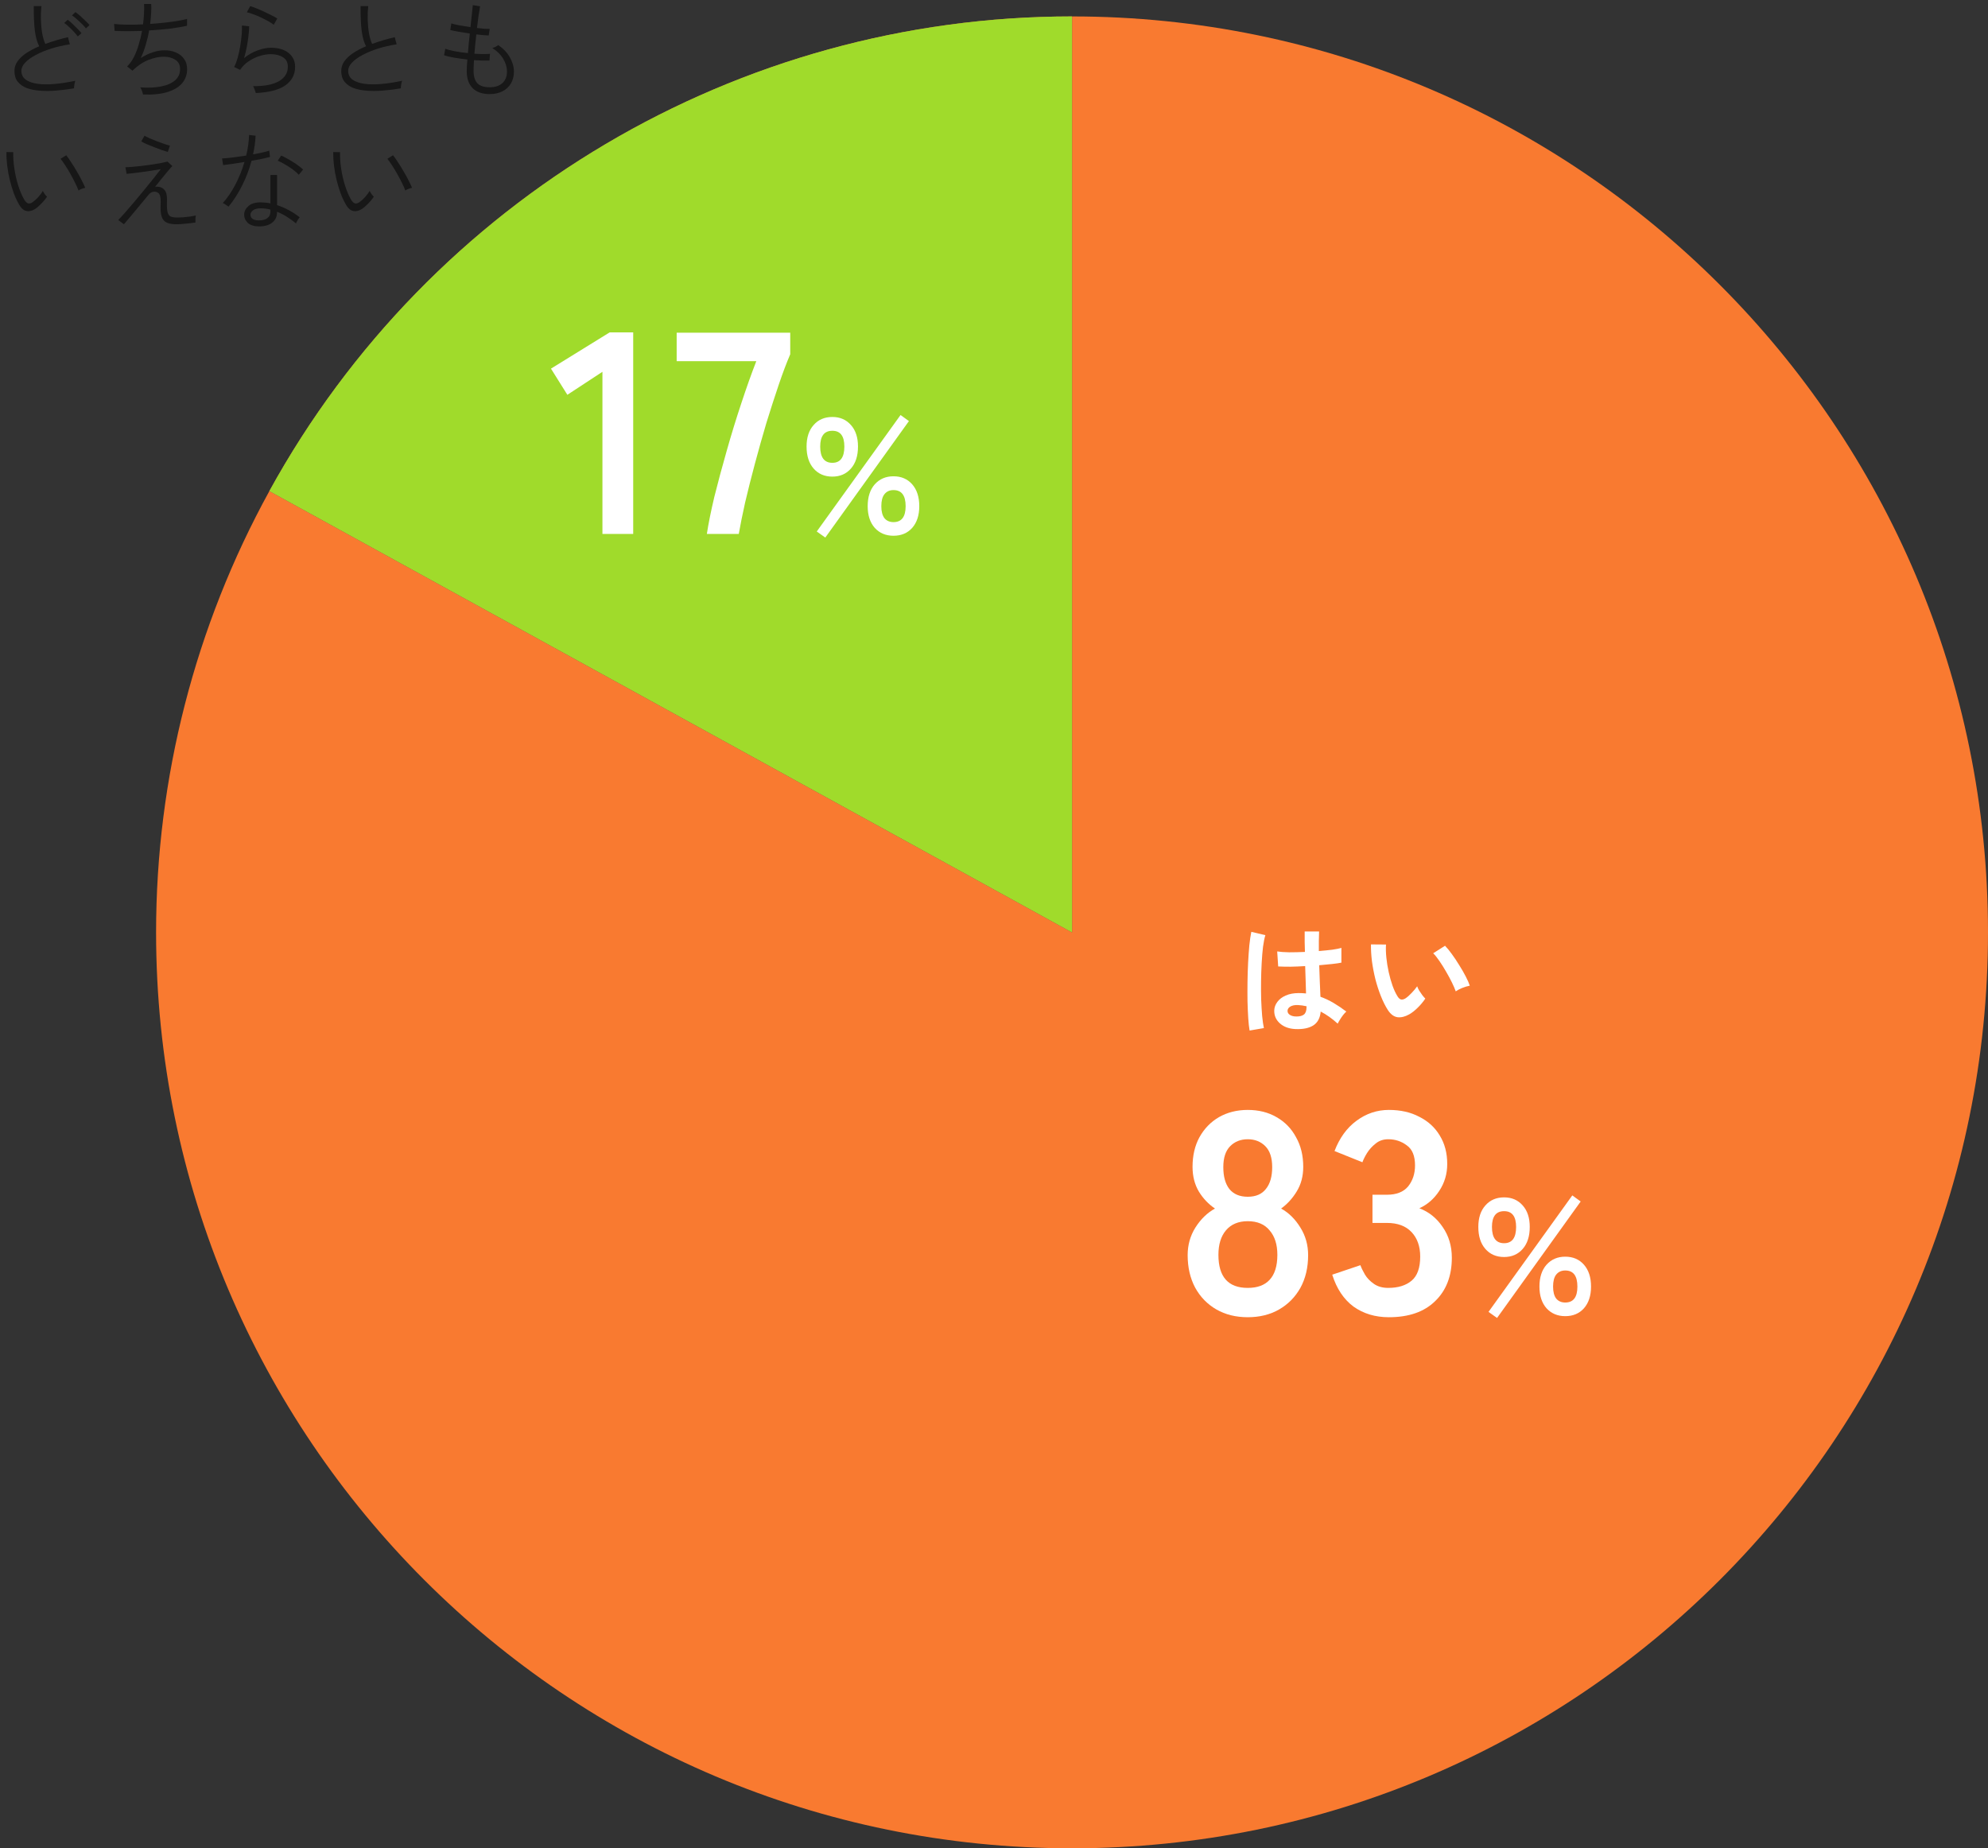
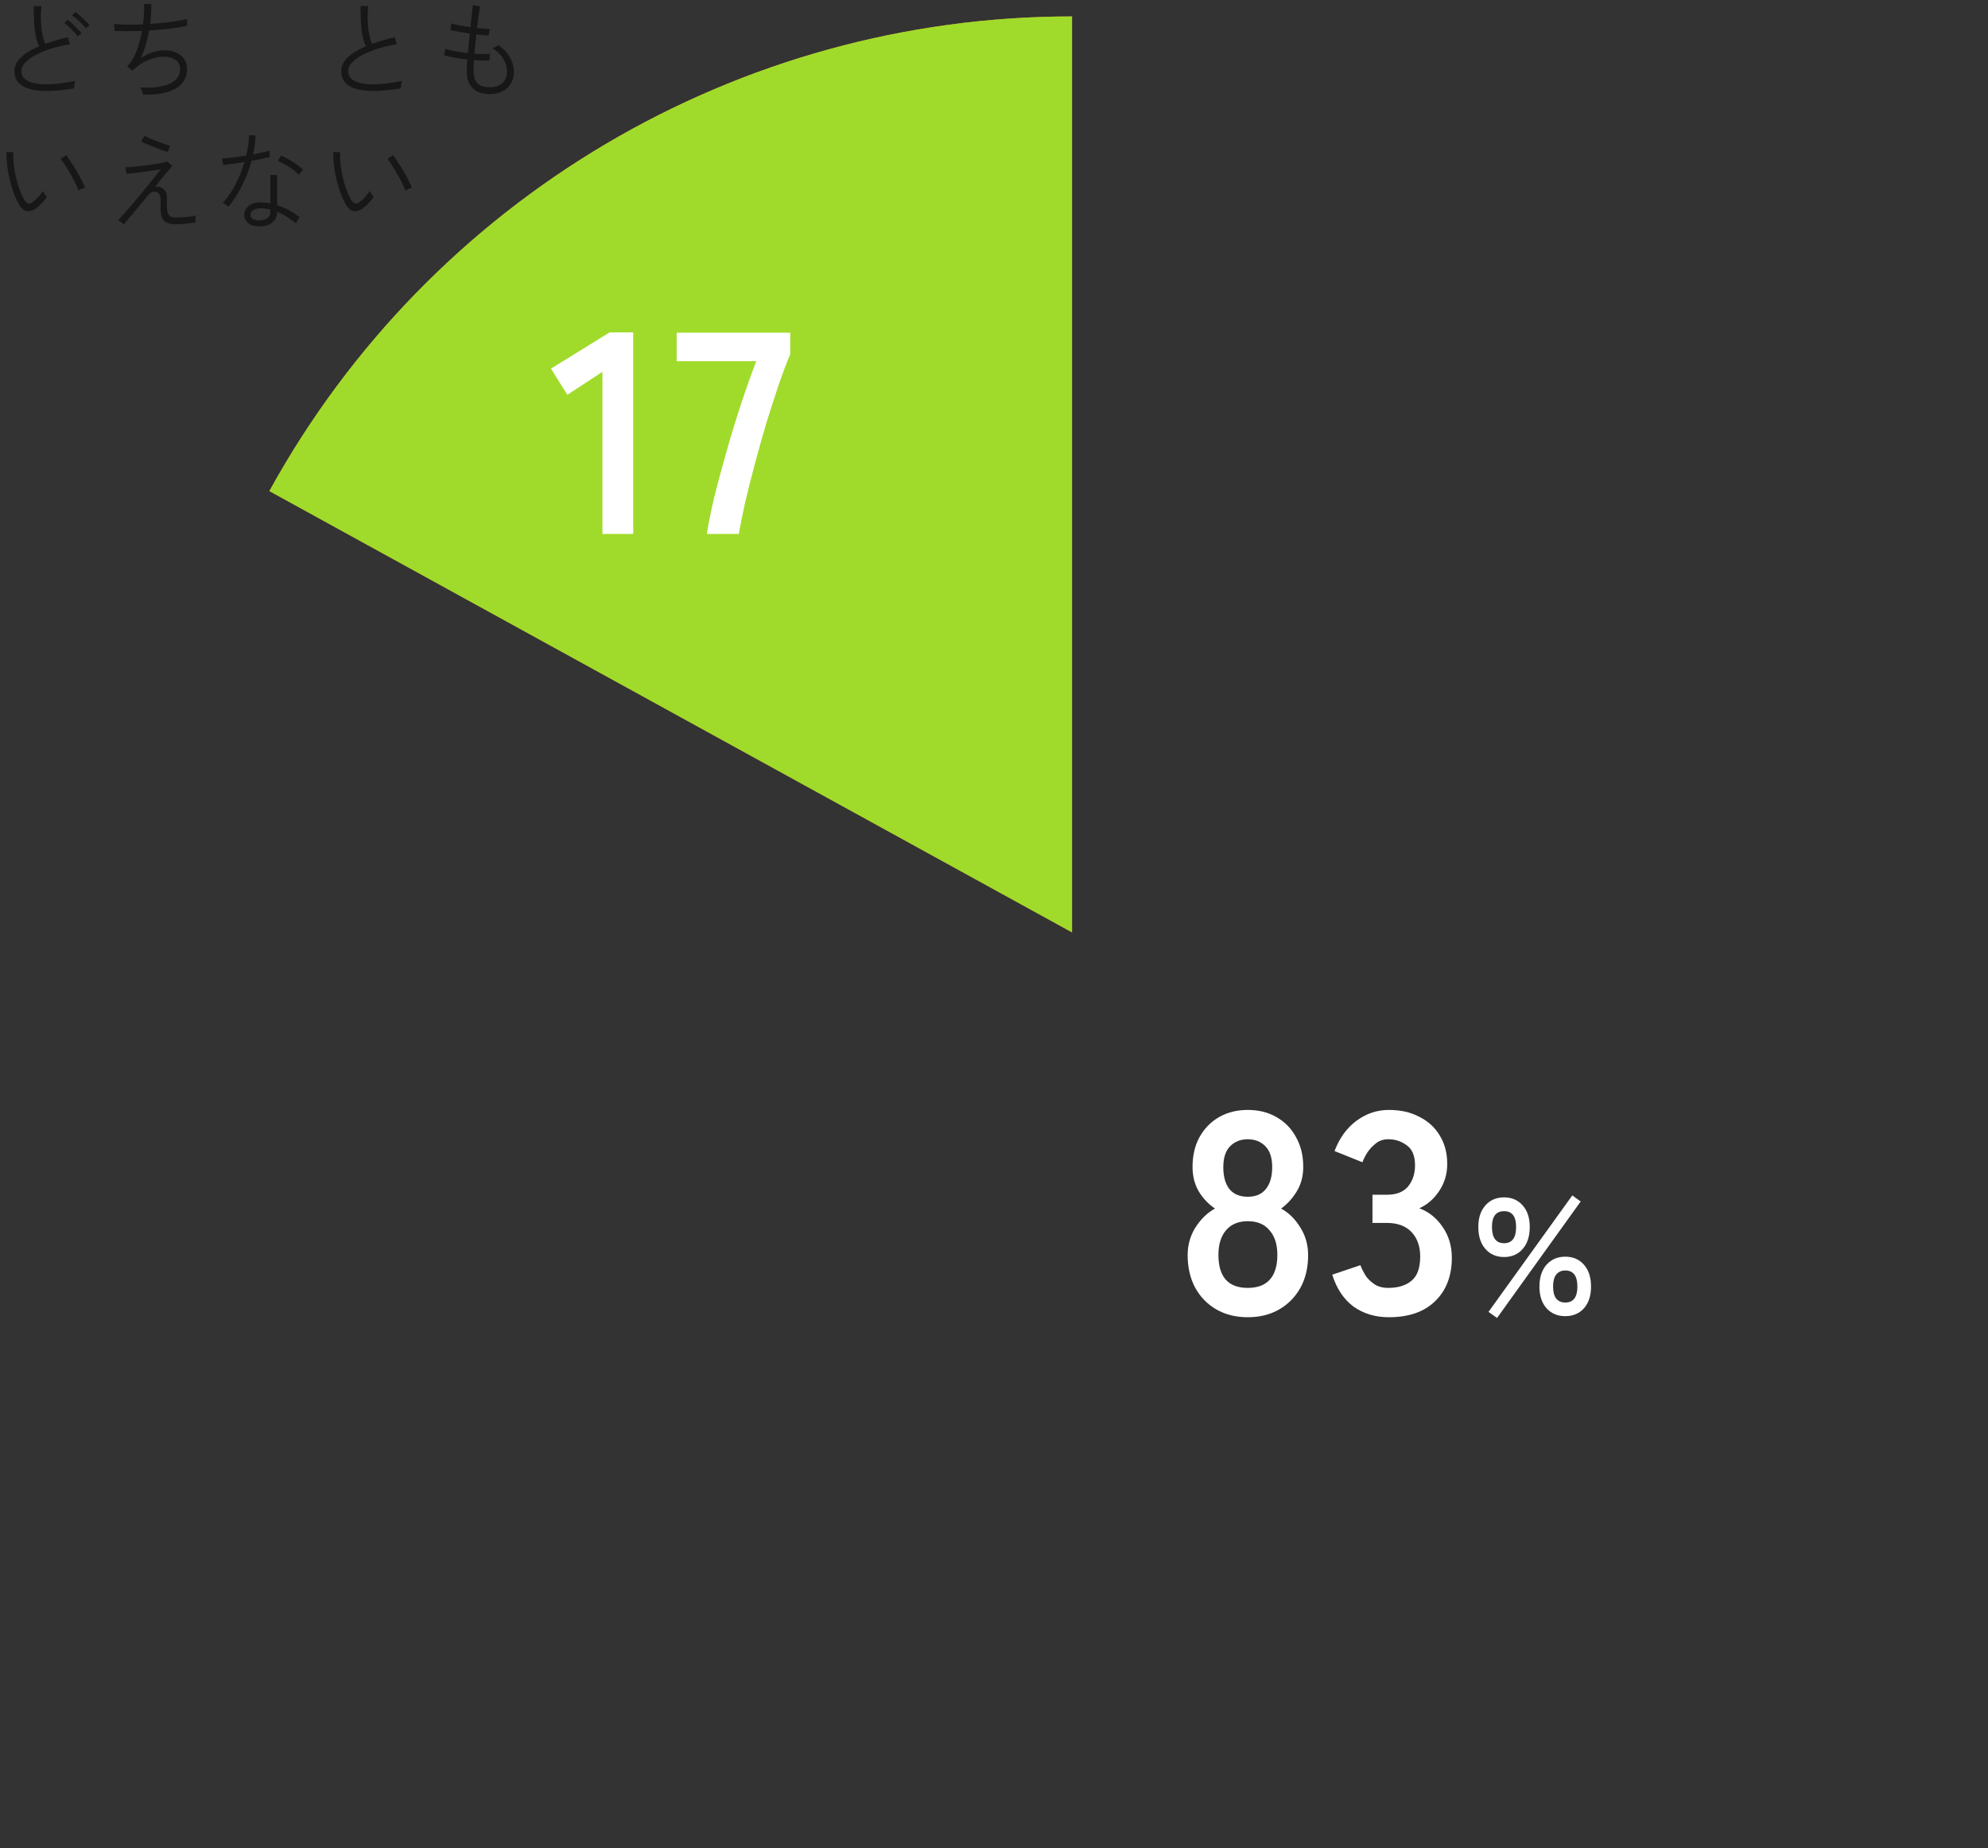
<svg xmlns="http://www.w3.org/2000/svg" width="242" height="225" viewBox="0 0 242 225" fill="none">
  <rect x="0" y="0" width="242" height="225" fill="#333333" stroke="none" />
  <g clip-path="url(#clip0_2296_786)">
-     <path fill-rule="evenodd" clip-rule="evenodd" d="M130.5 2C192.08 2 242 51.92 242 113.5C242 175.08 192.08 225 130.5 225C68.92 225 19 175.08 19 113.5C19 94.72 23.74 76.24 32.79 59.78L130.5 113.5V2Z" fill="#F97A30" />
    <path fill-rule="evenodd" clip-rule="evenodd" d="M32.789 59.78C52.389 24.14 89.829 2 130.499 2V113.5L32.789 59.78Z" fill="#D77B3F" />
    <path d="M32.789 59.78C52.389 24.14 89.829 2 130.499 2V113.5L32.789 59.78Z" fill="#A0DB2B" />
-     <path d="M171.538 123.485C171.038 123.765 170.568 123.88 170.128 123.83C169.688 123.77 169.298 123.485 168.958 122.975C168.648 122.495 168.363 121.93 168.103 121.28C167.843 120.63 167.618 119.94 167.428 119.21C167.248 118.48 167.108 117.75 167.008 117.02C166.918 116.29 166.878 115.605 166.888 114.965L168.718 114.98C168.688 115.47 168.703 116.005 168.763 116.585C168.823 117.165 168.918 117.75 169.048 118.34C169.178 118.93 169.333 119.48 169.513 119.99C169.693 120.49 169.888 120.91 170.098 121.25C170.238 121.49 170.388 121.63 170.548 121.67C170.718 121.7 170.898 121.655 171.088 121.535C171.328 121.375 171.578 121.155 171.838 120.875C172.108 120.595 172.333 120.325 172.513 120.065C172.563 120.215 172.643 120.385 172.753 120.575C172.873 120.765 172.998 120.95 173.128 121.13C173.268 121.31 173.393 121.455 173.503 121.565C173.233 121.965 172.923 122.335 172.573 122.675C172.233 123.015 171.888 123.285 171.538 123.485ZM177.208 120.68C177.108 120.39 176.953 120.03 176.743 119.6C176.533 119.17 176.293 118.725 176.023 118.265C175.753 117.795 175.483 117.365 175.213 116.975C174.943 116.575 174.693 116.265 174.463 116.045L175.903 115.13C176.153 115.38 176.428 115.715 176.728 116.135C177.038 116.555 177.338 117.005 177.628 117.485C177.928 117.955 178.193 118.415 178.423 118.865C178.653 119.305 178.818 119.68 178.918 119.99C178.608 120.05 178.293 120.145 177.973 120.275C177.663 120.405 177.408 120.54 177.208 120.68Z" fill="white" />
-     <path d="M157.679 125.271C156.899 125.231 156.274 125.001 155.804 124.581C155.334 124.161 155.104 123.641 155.114 123.021C155.124 122.641 155.249 122.291 155.489 121.971C155.729 121.641 156.069 121.381 156.509 121.191C156.949 120.991 157.474 120.891 158.084 120.891C158.404 120.891 158.704 120.906 158.984 120.936C158.974 120.496 158.959 119.996 158.939 119.436C158.919 118.876 158.899 118.266 158.879 117.606C158.259 117.646 157.659 117.671 157.079 117.681C156.499 117.681 156.004 117.671 155.594 117.651L155.474 115.821C155.844 115.881 156.329 115.916 156.929 115.926C157.539 115.926 158.179 115.911 158.849 115.881C158.839 115.481 158.829 115.076 158.819 114.666C158.819 114.246 158.819 113.821 158.819 113.391H160.574C160.564 113.771 160.554 114.161 160.544 114.561C160.544 114.961 160.544 115.366 160.544 115.776C161.144 115.726 161.689 115.671 162.179 115.611C162.669 115.541 163.039 115.466 163.289 115.386V117.186C163.009 117.246 162.629 117.301 162.149 117.351C161.669 117.401 161.149 117.451 160.589 117.501C160.609 118.231 160.634 118.931 160.664 119.601C160.694 120.261 160.719 120.841 160.739 121.341C161.299 121.541 161.839 121.796 162.359 122.106C162.879 122.416 163.389 122.761 163.889 123.141C163.779 123.231 163.649 123.371 163.499 123.561C163.359 123.741 163.229 123.931 163.109 124.131C162.989 124.321 162.899 124.481 162.839 124.611C162.169 124.001 161.479 123.511 160.769 123.141C160.699 123.931 160.394 124.496 159.854 124.836C159.324 125.166 158.599 125.311 157.679 125.271ZM152.114 125.451C152.044 125.061 151.989 124.561 151.949 123.951C151.909 123.331 151.879 122.646 151.859 121.896C151.849 121.136 151.849 120.356 151.859 119.556C151.869 118.746 151.894 117.956 151.934 117.186C151.974 116.416 152.024 115.706 152.084 115.056C152.154 114.406 152.234 113.866 152.324 113.436L154.034 113.841C153.924 114.191 153.829 114.661 153.749 115.251C153.679 115.841 153.624 116.501 153.584 117.231C153.544 117.951 153.519 118.696 153.509 119.466C153.499 120.236 153.504 120.986 153.524 121.716C153.554 122.436 153.594 123.096 153.644 123.696C153.704 124.296 153.774 124.781 153.854 125.151L152.114 125.451ZM157.814 123.741C158.224 123.741 158.529 123.661 158.729 123.501C158.939 123.331 159.044 123.031 159.044 122.601V122.496C158.704 122.416 158.349 122.366 157.979 122.346C157.609 122.336 157.309 122.396 157.079 122.526C156.859 122.656 156.744 122.826 156.734 123.036C156.724 123.246 156.819 123.416 157.019 123.546C157.219 123.676 157.484 123.741 157.814 123.741Z" fill="white" />
    <path d="M183.097 153.02C182.15 153.02 181.39 152.693 180.817 152.04C180.244 151.386 179.957 150.493 179.957 149.36C179.957 148.253 180.244 147.38 180.817 146.74C181.39 146.086 182.15 145.76 183.097 145.76C184.03 145.76 184.784 146.086 185.357 146.74C185.93 147.38 186.217 148.253 186.217 149.36C186.217 150.493 185.93 151.386 185.357 152.04C184.784 152.693 184.03 153.02 183.097 153.02ZM190.537 160.22C189.604 160.22 188.844 159.9 188.257 159.26C187.684 158.606 187.397 157.726 187.397 156.62C187.397 155.5 187.684 154.613 188.257 153.96C188.844 153.306 189.604 152.98 190.537 152.98C191.484 152.98 192.244 153.306 192.817 153.96C193.39 154.613 193.677 155.5 193.677 156.62C193.677 157.726 193.39 158.606 192.817 159.26C192.244 159.9 191.484 160.22 190.537 160.22ZM182.237 160.44L181.197 159.7L191.397 145.52L192.417 146.26L182.237 160.44ZM190.537 158.56C191.524 158.56 192.017 157.913 192.017 156.62C192.017 155.313 191.524 154.66 190.537 154.66C190.07 154.66 189.704 154.826 189.437 155.16C189.184 155.48 189.057 155.966 189.057 156.62C189.057 157.26 189.184 157.746 189.437 158.08C189.704 158.4 190.07 158.56 190.537 158.56ZM183.097 151.34C184.07 151.34 184.557 150.68 184.557 149.36C184.557 148.08 184.07 147.44 183.097 147.44C182.11 147.44 181.617 148.08 181.617 149.36C181.617 150.68 182.11 151.34 183.097 151.34Z" fill="white" />
    <path d="M169.067 160.35C167.41 160.35 165.975 159.919 164.762 159.055C163.572 158.169 162.709 156.874 162.172 155.17L165.602 154.015C165.719 154.342 165.905 154.727 166.162 155.17C166.419 155.59 166.78 155.964 167.247 156.29C167.714 156.617 168.297 156.78 168.997 156.78C170.187 156.78 171.132 156.489 171.832 155.905C172.532 155.322 172.882 154.342 172.882 152.965C172.882 151.729 172.532 150.737 171.832 149.99C171.132 149.244 170.129 148.87 168.822 148.87H167.072V145.44H168.822C169.989 145.44 170.852 145.102 171.412 144.425C171.972 143.725 172.252 142.874 172.252 141.87C172.252 140.704 171.914 139.887 171.237 139.42C170.584 138.93 169.837 138.685 168.997 138.685C168.39 138.685 167.877 138.86 167.457 139.21C167.037 139.537 166.687 139.922 166.407 140.365C166.15 140.785 165.964 141.159 165.847 141.485L162.452 140.12C163.059 138.534 163.945 137.309 165.112 136.445C166.302 135.559 167.62 135.115 169.067 135.115C170.49 135.115 171.727 135.395 172.777 135.955C173.85 136.492 174.679 137.25 175.262 138.23C175.869 139.21 176.172 140.365 176.172 141.695C176.172 142.909 175.845 144.005 175.192 144.985C174.562 145.942 173.757 146.642 172.777 147.085C173.944 147.529 174.889 148.287 175.612 149.36C176.359 150.434 176.732 151.682 176.732 153.105C176.732 155.322 176.055 157.084 174.702 158.39C173.372 159.697 171.494 160.35 169.067 160.35Z" fill="white" />
    <path d="M151.889 160.35C150.443 160.35 149.171 160.035 148.074 159.405C146.978 158.775 146.114 157.889 145.484 156.745C144.878 155.602 144.574 154.284 144.574 152.79C144.574 151.554 144.889 150.434 145.519 149.43C146.173 148.404 146.966 147.634 147.899 147.12C147.106 146.584 146.453 145.895 145.939 145.055C145.426 144.192 145.169 143.189 145.169 142.045C145.169 140.669 145.449 139.467 146.009 138.44C146.593 137.39 147.386 136.574 148.389 135.99C149.416 135.407 150.583 135.115 151.889 135.115C153.219 135.115 154.386 135.407 155.389 135.99C156.416 136.574 157.209 137.39 157.769 138.44C158.353 139.467 158.644 140.669 158.644 142.045C158.644 143.189 158.376 144.192 157.839 145.055C157.326 145.895 156.696 146.584 155.949 147.12C156.883 147.634 157.664 148.404 158.294 149.43C158.924 150.434 159.239 151.554 159.239 152.79C159.239 154.307 158.924 155.637 158.294 156.78C157.664 157.9 156.801 158.775 155.704 159.405C154.608 160.035 153.336 160.35 151.889 160.35ZM151.889 156.78C153.056 156.78 153.943 156.454 154.549 155.8C155.179 155.124 155.494 154.109 155.494 152.755C155.494 151.495 155.179 150.504 154.549 149.78C153.943 149.034 153.056 148.66 151.889 148.66C150.746 148.66 149.859 149.034 149.229 149.78C148.623 150.504 148.319 151.495 148.319 152.755C148.319 155.439 149.509 156.78 151.889 156.78ZM151.889 145.685C152.869 145.685 153.604 145.37 154.094 144.74C154.608 144.11 154.864 143.224 154.864 142.08C154.864 140.937 154.584 140.085 154.024 139.525C153.464 138.965 152.753 138.685 151.889 138.685C151.026 138.685 150.314 138.965 149.754 139.525C149.194 140.085 148.914 140.937 148.914 142.08C148.914 143.224 149.159 144.11 149.649 144.74C150.163 145.37 150.909 145.685 151.889 145.685Z" fill="white" />
-     <path d="M101.324 58.02C100.377 58.02 99.617 57.693 99.044 57.039C98.47 56.386 98.184 55.493 98.184 54.359C98.184 53.253 98.47 52.38 99.044 51.739C99.617 51.086 100.377 50.76 101.324 50.76C102.257 50.76 103.01 51.086 103.584 51.739C104.157 52.38 104.444 53.253 104.444 54.359C104.444 55.493 104.157 56.386 103.584 57.039C103.01 57.693 102.257 58.02 101.324 58.02ZM108.764 65.219C107.83 65.219 107.07 64.9 106.484 64.26C105.91 63.606 105.624 62.726 105.624 61.62C105.624 60.499 105.91 59.613 106.484 58.959C107.07 58.306 107.83 57.98 108.764 57.98C109.71 57.98 110.47 58.306 111.044 58.959C111.617 59.613 111.904 60.499 111.904 61.62C111.904 62.726 111.617 63.606 111.044 64.26C110.47 64.9 109.71 65.219 108.764 65.219ZM100.464 65.439L99.424 64.7L109.624 50.52L110.644 51.26L100.464 65.439ZM108.764 63.559C109.75 63.559 110.244 62.913 110.244 61.62C110.244 60.313 109.75 59.66 108.764 59.66C108.297 59.66 107.93 59.826 107.664 60.16C107.41 60.48 107.284 60.966 107.284 61.62C107.284 62.26 107.41 62.746 107.664 63.08C107.93 63.4 108.297 63.559 108.764 63.559ZM101.324 56.34C102.297 56.34 102.784 55.679 102.784 54.359C102.784 53.08 102.297 52.44 101.324 52.44C100.337 52.44 99.844 53.08 99.844 54.359C99.844 55.679 100.337 56.34 101.324 56.34Z" fill="white" />
    <path d="M86.046 65C86.233 63.763 86.536 62.258 86.956 60.485C87.399 58.712 87.901 56.845 88.461 54.885C89.021 52.902 89.616 50.965 90.246 49.075C90.876 47.162 91.483 45.458 92.066 43.965H82.371V40.5H96.196V43.125C95.753 44.152 95.286 45.388 94.796 46.835C94.306 48.282 93.804 49.833 93.291 51.49C92.801 53.147 92.334 54.803 91.891 56.46C91.448 58.117 91.051 59.692 90.701 61.185C90.374 62.655 90.118 63.927 89.931 65H86.046Z" fill="white" />
    <path d="M73.335 65V45.26L69.065 48.06L67.07 44.875L74.21 40.465H77.08V65H73.335Z" fill="white" />
  </g>
  <path d="M44.009 25.465C43.81 25.586 43.597 25.664 43.372 25.699C43.155 25.733 42.939 25.694 42.722 25.582C42.514 25.469 42.315 25.252 42.124 24.932C41.881 24.524 41.66 24.056 41.461 23.528C41.27 22.999 41.106 22.449 40.967 21.877C40.828 21.296 40.724 20.72 40.655 20.148C40.586 19.567 40.555 19.021 40.564 18.51L41.396 18.523C41.379 19.129 41.422 19.788 41.526 20.499C41.63 21.209 41.786 21.898 41.994 22.566C42.202 23.233 42.449 23.814 42.735 24.308C42.9 24.576 43.064 24.728 43.229 24.763C43.402 24.789 43.567 24.745 43.723 24.633C43.948 24.477 44.187 24.264 44.438 23.996C44.689 23.718 44.871 23.467 44.984 23.242C45.045 23.354 45.123 23.48 45.218 23.619C45.322 23.757 45.417 23.866 45.504 23.944C45.4 24.108 45.261 24.29 45.088 24.49C44.915 24.689 44.733 24.875 44.542 25.049C44.36 25.222 44.182 25.361 44.009 25.465ZM49.339 23.19C49.261 22.964 49.135 22.678 48.962 22.332C48.797 21.985 48.607 21.621 48.39 21.24C48.182 20.858 47.965 20.499 47.74 20.161C47.523 19.814 47.328 19.537 47.155 19.329L47.844 18.9C48.026 19.125 48.23 19.415 48.455 19.771C48.689 20.117 48.919 20.49 49.144 20.889C49.378 21.279 49.582 21.651 49.755 22.007C49.937 22.353 50.071 22.639 50.158 22.865C50.019 22.891 49.872 22.934 49.716 22.995C49.56 23.055 49.434 23.12 49.339 23.19Z" fill="#171717" />
  <path d="M31.464 27.558C30.892 27.549 30.455 27.402 30.151 27.116C29.857 26.83 29.714 26.487 29.722 26.089C29.731 25.707 29.909 25.369 30.255 25.075C30.602 24.771 31.118 24.624 31.802 24.633C31.993 24.641 32.179 24.654 32.361 24.672C32.552 24.689 32.738 24.719 32.92 24.763V21.305H33.726V24.971C34.238 25.135 34.727 25.348 35.195 25.608C35.672 25.868 36.101 26.149 36.482 26.453C36.404 26.539 36.318 26.661 36.222 26.817C36.136 26.964 36.071 27.09 36.027 27.194C35.689 26.908 35.325 26.643 34.935 26.401C34.545 26.149 34.142 25.941 33.726 25.777V25.816C33.726 26.379 33.523 26.812 33.115 27.116C32.717 27.428 32.166 27.575 31.464 27.558ZM27.824 25.153C27.79 25.127 27.725 25.083 27.629 25.023C27.534 24.953 27.439 24.888 27.343 24.828C27.248 24.767 27.174 24.728 27.122 24.711C27.677 24.104 28.184 23.363 28.643 22.488C29.103 21.612 29.475 20.689 29.761 19.719C29.233 19.805 28.734 19.883 28.266 19.953C27.798 20.022 27.43 20.07 27.161 20.096L27.031 19.29C27.361 19.272 27.79 19.233 28.318 19.173C28.856 19.103 29.406 19.025 29.969 18.939C30.177 18.098 30.294 17.262 30.32 16.43L31.113 16.521C31.079 17.283 30.975 18.042 30.801 18.796C31.183 18.726 31.547 18.653 31.893 18.575C32.24 18.497 32.535 18.419 32.777 18.341L32.868 19.108C32.6 19.177 32.266 19.255 31.867 19.342C31.477 19.42 31.061 19.498 30.619 19.576C30.333 20.642 29.948 21.651 29.462 22.605C28.986 23.558 28.44 24.407 27.824 25.153ZM31.516 26.83C31.958 26.83 32.301 26.739 32.543 26.557C32.795 26.375 32.92 26.102 32.92 25.738V25.517C32.548 25.413 32.162 25.361 31.763 25.361C31.365 25.352 31.053 25.426 30.827 25.582C30.611 25.738 30.498 25.915 30.489 26.115C30.481 26.331 30.563 26.505 30.736 26.635C30.918 26.765 31.178 26.83 31.516 26.83ZM36.365 21.279C36.192 21.071 35.949 20.854 35.637 20.629C35.325 20.403 35.005 20.195 34.675 20.005C34.346 19.805 34.056 19.658 33.804 19.563L34.233 18.939C34.424 19.017 34.641 19.125 34.883 19.264C35.135 19.394 35.386 19.541 35.637 19.706C35.897 19.862 36.136 20.022 36.352 20.187C36.578 20.351 36.76 20.503 36.898 20.642L36.365 21.279Z" fill="#171717" />
  <path d="M15.084 27.299L14.395 26.779C14.602 26.57 14.876 26.276 15.213 25.895C15.552 25.505 15.924 25.071 16.331 24.595C16.739 24.109 17.146 23.619 17.553 23.125C17.97 22.623 18.351 22.151 18.698 21.709C19.053 21.258 19.343 20.885 19.569 20.59C19.248 20.651 18.888 20.712 18.489 20.773C18.091 20.833 17.692 20.89 17.294 20.942C16.895 20.994 16.526 21.041 16.189 21.084C15.859 21.119 15.599 21.145 15.409 21.163L15.265 20.357C15.456 20.357 15.712 20.343 16.032 20.317C16.353 20.291 16.709 20.257 17.099 20.213C17.488 20.17 17.887 20.118 18.294 20.058C18.702 19.997 19.087 19.936 19.451 19.875C19.816 19.806 20.128 19.737 20.387 19.668L20.985 20.213C20.89 20.3 20.73 20.478 20.505 20.747C20.279 21.006 20.023 21.314 19.738 21.669C19.451 22.025 19.161 22.389 18.866 22.762C18.962 22.718 19.092 22.709 19.256 22.735C19.43 22.753 19.569 22.788 19.672 22.84C19.907 22.961 20.08 23.147 20.192 23.398C20.305 23.641 20.349 24.057 20.323 24.646C20.305 25.21 20.335 25.622 20.413 25.881C20.491 26.142 20.626 26.306 20.817 26.375C21.016 26.445 21.271 26.48 21.584 26.48C21.783 26.48 22.021 26.471 22.299 26.453C22.576 26.427 22.853 26.397 23.131 26.363C23.416 26.319 23.655 26.276 23.846 26.233C23.82 26.328 23.802 26.471 23.794 26.662C23.785 26.843 23.785 26.986 23.794 27.09C23.395 27.151 22.983 27.199 22.558 27.233C22.134 27.277 21.774 27.299 21.48 27.299C21.003 27.299 20.613 27.233 20.309 27.104C20.015 26.974 19.807 26.735 19.686 26.389C19.564 26.042 19.521 25.548 19.555 24.907C19.573 24.439 19.551 24.092 19.491 23.866C19.439 23.641 19.313 23.485 19.113 23.398C18.957 23.329 18.784 23.316 18.593 23.36C18.412 23.394 18.234 23.52 18.061 23.736C17.653 24.23 17.255 24.712 16.864 25.18C16.474 25.648 16.123 26.068 15.812 26.441C15.499 26.813 15.257 27.099 15.084 27.299ZM20.427 18.497C20.262 18.454 20.028 18.381 19.724 18.276C19.421 18.164 19.101 18.043 18.762 17.913C18.424 17.782 18.113 17.657 17.826 17.535C17.541 17.405 17.332 17.297 17.203 17.21L17.593 16.521C17.705 16.591 17.892 16.686 18.151 16.808C18.42 16.92 18.715 17.041 19.035 17.172C19.365 17.293 19.677 17.405 19.971 17.509C20.275 17.613 20.513 17.687 20.686 17.73L20.427 18.497Z" fill="#171717" />
  <path d="M4.228 25.465C4.028 25.586 3.816 25.664 3.591 25.699C3.374 25.733 3.157 25.694 2.941 25.582C2.733 25.469 2.533 25.252 2.343 24.932C2.1 24.524 1.879 24.056 1.68 23.528C1.489 22.999 1.324 22.449 1.186 21.877C1.047 21.296 0.943 20.72 0.874 20.148C0.804 19.567 0.774 19.021 0.783 18.51L1.615 18.523C1.597 19.129 1.641 19.788 1.745 20.499C1.849 21.209 2.005 21.898 2.213 22.566C2.421 23.233 2.668 23.814 2.954 24.308C3.118 24.576 3.283 24.728 3.448 24.763C3.621 24.789 3.786 24.745 3.942 24.633C4.167 24.477 4.405 24.264 4.657 23.996C4.908 23.718 5.09 23.467 5.203 23.242C5.263 23.354 5.341 23.48 5.437 23.619C5.541 23.757 5.636 23.866 5.723 23.944C5.619 24.108 5.48 24.29 5.307 24.49C5.133 24.689 4.951 24.875 4.761 25.049C4.579 25.222 4.401 25.361 4.228 25.465ZM9.558 23.19C9.48 22.964 9.354 22.678 9.181 22.332C9.016 21.985 8.825 21.621 8.609 21.24C8.401 20.858 8.184 20.499 7.959 20.161C7.742 19.814 7.547 19.537 7.374 19.329L8.063 18.9C8.245 19.125 8.448 19.415 8.674 19.771C8.908 20.117 9.137 20.49 9.363 20.889C9.597 21.279 9.8 21.651 9.974 22.007C10.156 22.353 10.29 22.639 10.377 22.865C10.238 22.891 10.091 22.934 9.935 22.995C9.779 23.055 9.653 23.12 9.558 23.19Z" fill="#171717" />
  <path d="M59.61 11.454C58.717 11.454 58.028 11.216 57.543 10.739C57.066 10.262 56.823 9.582 56.815 8.698C56.815 8.334 56.841 7.849 56.893 7.242C56.338 7.181 55.805 7.108 55.294 7.021C54.782 6.934 54.371 6.835 54.059 6.722L54.202 5.929C54.479 6.042 54.869 6.146 55.372 6.241C55.874 6.336 56.403 6.41 56.958 6.462C56.992 6.089 57.027 5.699 57.062 5.292C57.105 4.885 57.148 4.482 57.192 4.083C56.715 4.014 56.256 3.94 55.814 3.862C55.372 3.784 55.038 3.715 54.813 3.654L54.943 2.848C55.142 2.917 55.458 2.995 55.892 3.082C56.325 3.16 56.784 3.234 57.27 3.303C57.339 2.74 57.395 2.22 57.439 1.743C57.491 1.266 57.53 0.894 57.556 0.625L58.44 0.768C58.388 1.054 58.327 1.431 58.258 1.899C58.197 2.358 58.132 2.861 58.063 3.407C58.392 3.442 58.691 3.472 58.96 3.498C59.228 3.515 59.445 3.52 59.61 3.511L59.493 4.317C59.337 4.317 59.124 4.304 58.856 4.278C58.587 4.252 58.297 4.222 57.985 4.187C57.941 4.586 57.898 4.984 57.855 5.383C57.82 5.773 57.785 6.159 57.751 6.54C58.132 6.566 58.487 6.579 58.817 6.579C59.155 6.579 59.432 6.57 59.649 6.553L59.584 7.372C59.341 7.381 59.055 7.381 58.726 7.372C58.396 7.363 58.054 7.346 57.699 7.32C57.69 7.589 57.677 7.84 57.66 8.074C57.651 8.299 57.647 8.499 57.647 8.672C57.655 9.322 57.811 9.812 58.115 10.141C58.427 10.462 58.925 10.622 59.61 10.622C60.268 10.622 60.784 10.453 61.157 10.115C61.529 9.777 61.716 9.305 61.716 8.698C61.716 8.187 61.564 7.675 61.261 7.164C60.957 6.653 60.515 6.215 59.935 5.851C60.056 5.816 60.186 5.764 60.325 5.695C60.472 5.617 60.58 5.548 60.65 5.487C61.291 5.929 61.768 6.436 62.08 7.008C62.4 7.58 62.561 8.148 62.561 8.711C62.561 9.257 62.439 9.738 62.197 10.154C61.963 10.561 61.625 10.878 61.183 11.103C60.741 11.337 60.216 11.454 59.61 11.454Z" fill="#171717" />
  <path d="M48.793 10.752C48.056 10.882 47.333 10.973 46.622 11.025C45.911 11.086 45.248 11.09 44.633 11.038C44.026 10.995 43.489 10.886 43.021 10.713C42.562 10.531 42.198 10.271 41.929 9.933C41.669 9.595 41.539 9.166 41.539 8.646C41.539 8.213 41.665 7.819 41.916 7.463C42.176 7.099 42.531 6.766 42.982 6.462C43.441 6.159 43.966 5.882 44.555 5.63C44.295 5.128 44.117 4.491 44.022 3.719C43.927 2.939 43.883 1.947 43.892 0.742H44.828C44.767 1.288 44.746 1.852 44.763 2.432C44.78 3.013 44.832 3.559 44.919 4.07C45.014 4.582 45.14 5.006 45.296 5.344C45.729 5.188 46.176 5.041 46.635 4.902C47.103 4.764 47.575 4.638 48.052 4.525L48.286 5.396C47.48 5.518 46.722 5.691 46.011 5.916C45.3 6.142 44.672 6.402 44.126 6.696C43.589 6.982 43.164 7.29 42.852 7.619C42.54 7.949 42.384 8.282 42.384 8.62C42.384 9.08 42.562 9.439 42.917 9.699C43.272 9.951 43.758 10.12 44.373 10.206C44.988 10.284 45.686 10.289 46.466 10.219C47.255 10.15 48.082 10.02 48.949 9.829C48.906 9.951 48.867 10.107 48.832 10.297C48.806 10.479 48.793 10.631 48.793 10.752Z" fill="#171717" />
-   <path d="M31.139 11.324C31.13 11.281 31.104 11.198 31.061 11.077C31.026 10.964 30.983 10.852 30.931 10.739C30.879 10.618 30.836 10.536 30.801 10.492C32.188 10.501 33.241 10.297 33.96 9.881C34.679 9.457 35.039 8.872 35.039 8.126C35.039 7.598 34.84 7.212 34.441 6.969C34.042 6.718 33.548 6.592 32.959 6.592C32.56 6.592 32.127 6.662 31.659 6.8C31.191 6.939 30.74 7.151 30.307 7.437C29.874 7.715 29.514 8.07 29.228 8.503L28.5 8.152C28.665 7.849 28.808 7.476 28.929 7.034C29.059 6.584 29.163 6.111 29.241 5.617C29.328 5.115 29.388 4.642 29.423 4.2C29.458 3.758 29.466 3.394 29.449 3.108L30.333 3.199C30.333 3.494 30.307 3.858 30.255 4.291C30.212 4.725 30.142 5.184 30.047 5.669C29.96 6.146 29.848 6.614 29.709 7.073C30.212 6.666 30.758 6.354 31.347 6.137C31.936 5.921 32.482 5.812 32.985 5.812C33.886 5.812 34.601 6.025 35.13 6.449C35.659 6.874 35.923 7.437 35.923 8.139C35.923 9.084 35.529 9.834 34.74 10.388C33.951 10.943 32.751 11.255 31.139 11.324ZM33.323 3.017C33.141 2.87 32.907 2.718 32.621 2.562C32.344 2.406 32.045 2.255 31.724 2.107C31.412 1.96 31.109 1.834 30.814 1.73C30.519 1.618 30.264 1.54 30.047 1.496L30.463 0.742C30.662 0.803 30.909 0.894 31.204 1.015C31.499 1.128 31.802 1.258 32.114 1.405C32.435 1.553 32.738 1.7 33.024 1.847C33.319 1.995 33.561 2.129 33.752 2.25L33.323 3.017Z" fill="#171717" />
  <path d="M17.41 11.506C17.392 11.385 17.349 11.233 17.28 11.051C17.21 10.869 17.141 10.731 17.072 10.635C18.016 10.705 18.853 10.67 19.581 10.531C20.309 10.393 20.881 10.146 21.297 9.79C21.713 9.435 21.921 8.976 21.921 8.412C21.921 7.901 21.73 7.524 21.349 7.281C20.967 7.03 20.499 6.904 19.945 6.904C19.364 6.904 18.74 7.034 18.073 7.294C17.405 7.554 16.76 7.988 16.136 8.594L16.123 8.607L15.473 8.087C15.776 7.801 16.045 7.433 16.279 6.982C16.513 6.523 16.712 6.016 16.877 5.461C17.05 4.907 17.189 4.339 17.293 3.758C16.019 3.81 14.905 3.81 13.952 3.758L13.887 2.913C14.32 2.965 14.844 2.996 15.46 3.004C16.075 3.013 16.725 3 17.41 2.965C17.47 2.523 17.509 2.094 17.527 1.678C17.553 1.254 17.557 0.855 17.54 0.482H18.411C18.428 0.812 18.424 1.184 18.398 1.6C18.38 2.016 18.341 2.454 18.281 2.913C18.879 2.87 19.464 2.818 20.036 2.757C20.608 2.697 21.128 2.627 21.596 2.549C22.072 2.471 22.462 2.389 22.766 2.302V3.134C22.211 3.264 21.522 3.381 20.699 3.485C19.875 3.581 19.026 3.654 18.151 3.706C18.055 4.287 17.921 4.863 17.748 5.435C17.583 6.007 17.379 6.549 17.137 7.06C18.151 6.436 19.104 6.124 19.997 6.124C20.517 6.116 20.985 6.202 21.401 6.384C21.825 6.558 22.159 6.818 22.402 7.164C22.653 7.502 22.779 7.923 22.779 8.425C22.779 9.058 22.584 9.617 22.194 10.102C21.804 10.579 21.21 10.943 20.413 11.194C19.624 11.446 18.623 11.55 17.41 11.506Z" fill="#171717" />
  <path d="M9.012 10.752C8.275 10.882 7.551 10.973 6.841 11.025C6.13 11.086 5.467 11.09 4.852 11.038C4.245 10.995 3.708 10.886 3.24 10.713C2.78 10.531 2.416 10.271 2.148 9.933C1.888 9.595 1.758 9.166 1.758 8.646C1.758 8.213 1.883 7.819 2.135 7.463C2.395 7.099 2.75 6.766 3.201 6.462C3.66 6.159 4.184 5.882 4.774 5.63C4.514 5.128 4.336 4.491 4.241 3.719C4.145 2.939 4.102 1.947 4.111 0.742H5.047C4.986 1.288 4.964 1.852 4.982 2.432C4.999 3.013 5.051 3.559 5.138 4.07C5.233 4.582 5.359 5.006 5.515 5.344C5.948 5.188 6.394 5.041 6.854 4.902C7.322 4.764 7.794 4.638 8.271 4.525L8.505 5.396C7.699 5.518 6.94 5.691 6.23 5.916C5.519 6.142 4.891 6.402 4.345 6.696C3.807 6.982 3.383 7.29 3.071 7.619C2.759 7.949 2.603 8.282 2.603 8.62C2.603 9.08 2.78 9.439 3.136 9.699C3.491 9.951 3.976 10.12 4.592 10.206C5.207 10.284 5.905 10.289 6.685 10.219C7.473 10.15 8.301 10.02 9.168 9.829C9.124 9.951 9.085 10.107 9.051 10.297C9.025 10.479 9.012 10.631 9.012 10.752ZM9.467 4.434C9.345 4.261 9.185 4.07 8.986 3.862C8.795 3.654 8.596 3.455 8.388 3.264C8.18 3.065 7.989 2.909 7.816 2.796L8.245 2.406C8.401 2.519 8.587 2.679 8.804 2.887C9.02 3.087 9.233 3.295 9.441 3.511C9.649 3.719 9.809 3.897 9.922 4.044L9.467 4.434ZM10.455 3.459C10.334 3.286 10.169 3.1 9.961 2.9C9.761 2.701 9.553 2.51 9.337 2.328C9.129 2.138 8.938 1.986 8.765 1.873L9.181 1.47C9.337 1.574 9.527 1.726 9.753 1.925C9.978 2.125 10.195 2.328 10.403 2.536C10.62 2.744 10.784 2.918 10.897 3.056L10.455 3.459Z" fill="#171717" />
  <defs>
    <clipPath id="clip0_2296_786">
      <rect width="223" height="223" fill="white" transform="translate(19 2)" />
    </clipPath>
  </defs>
</svg>